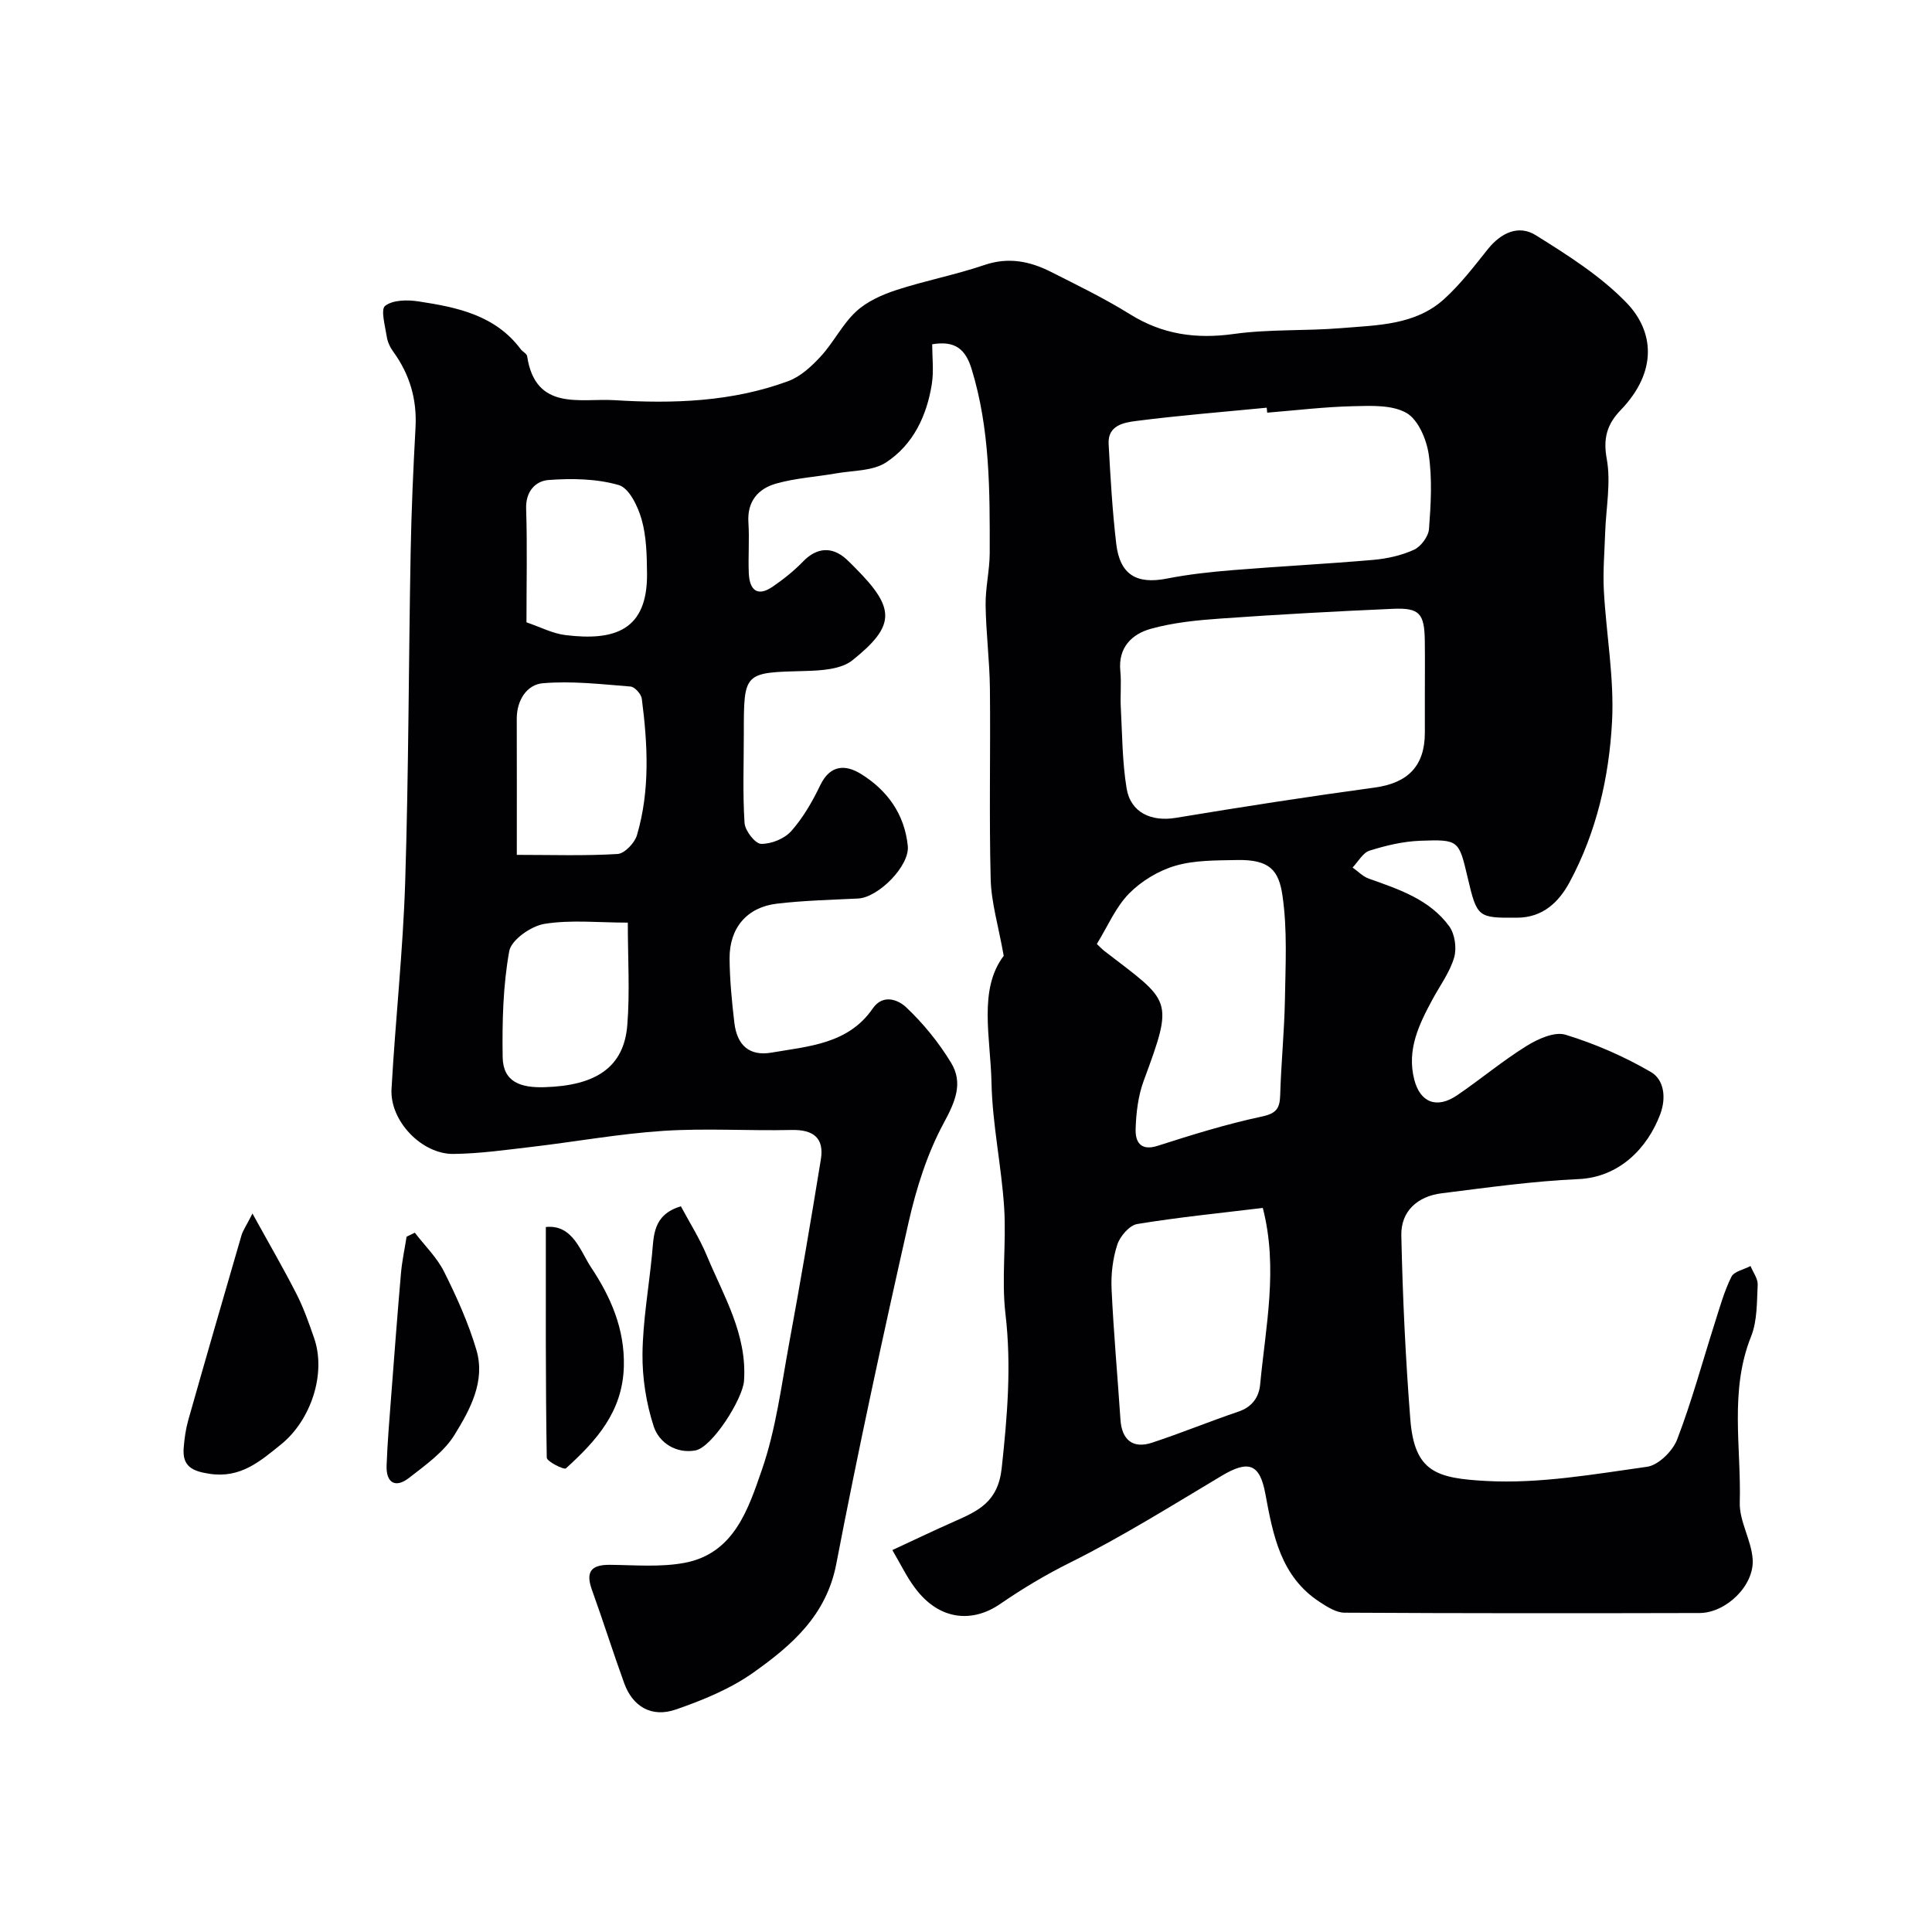
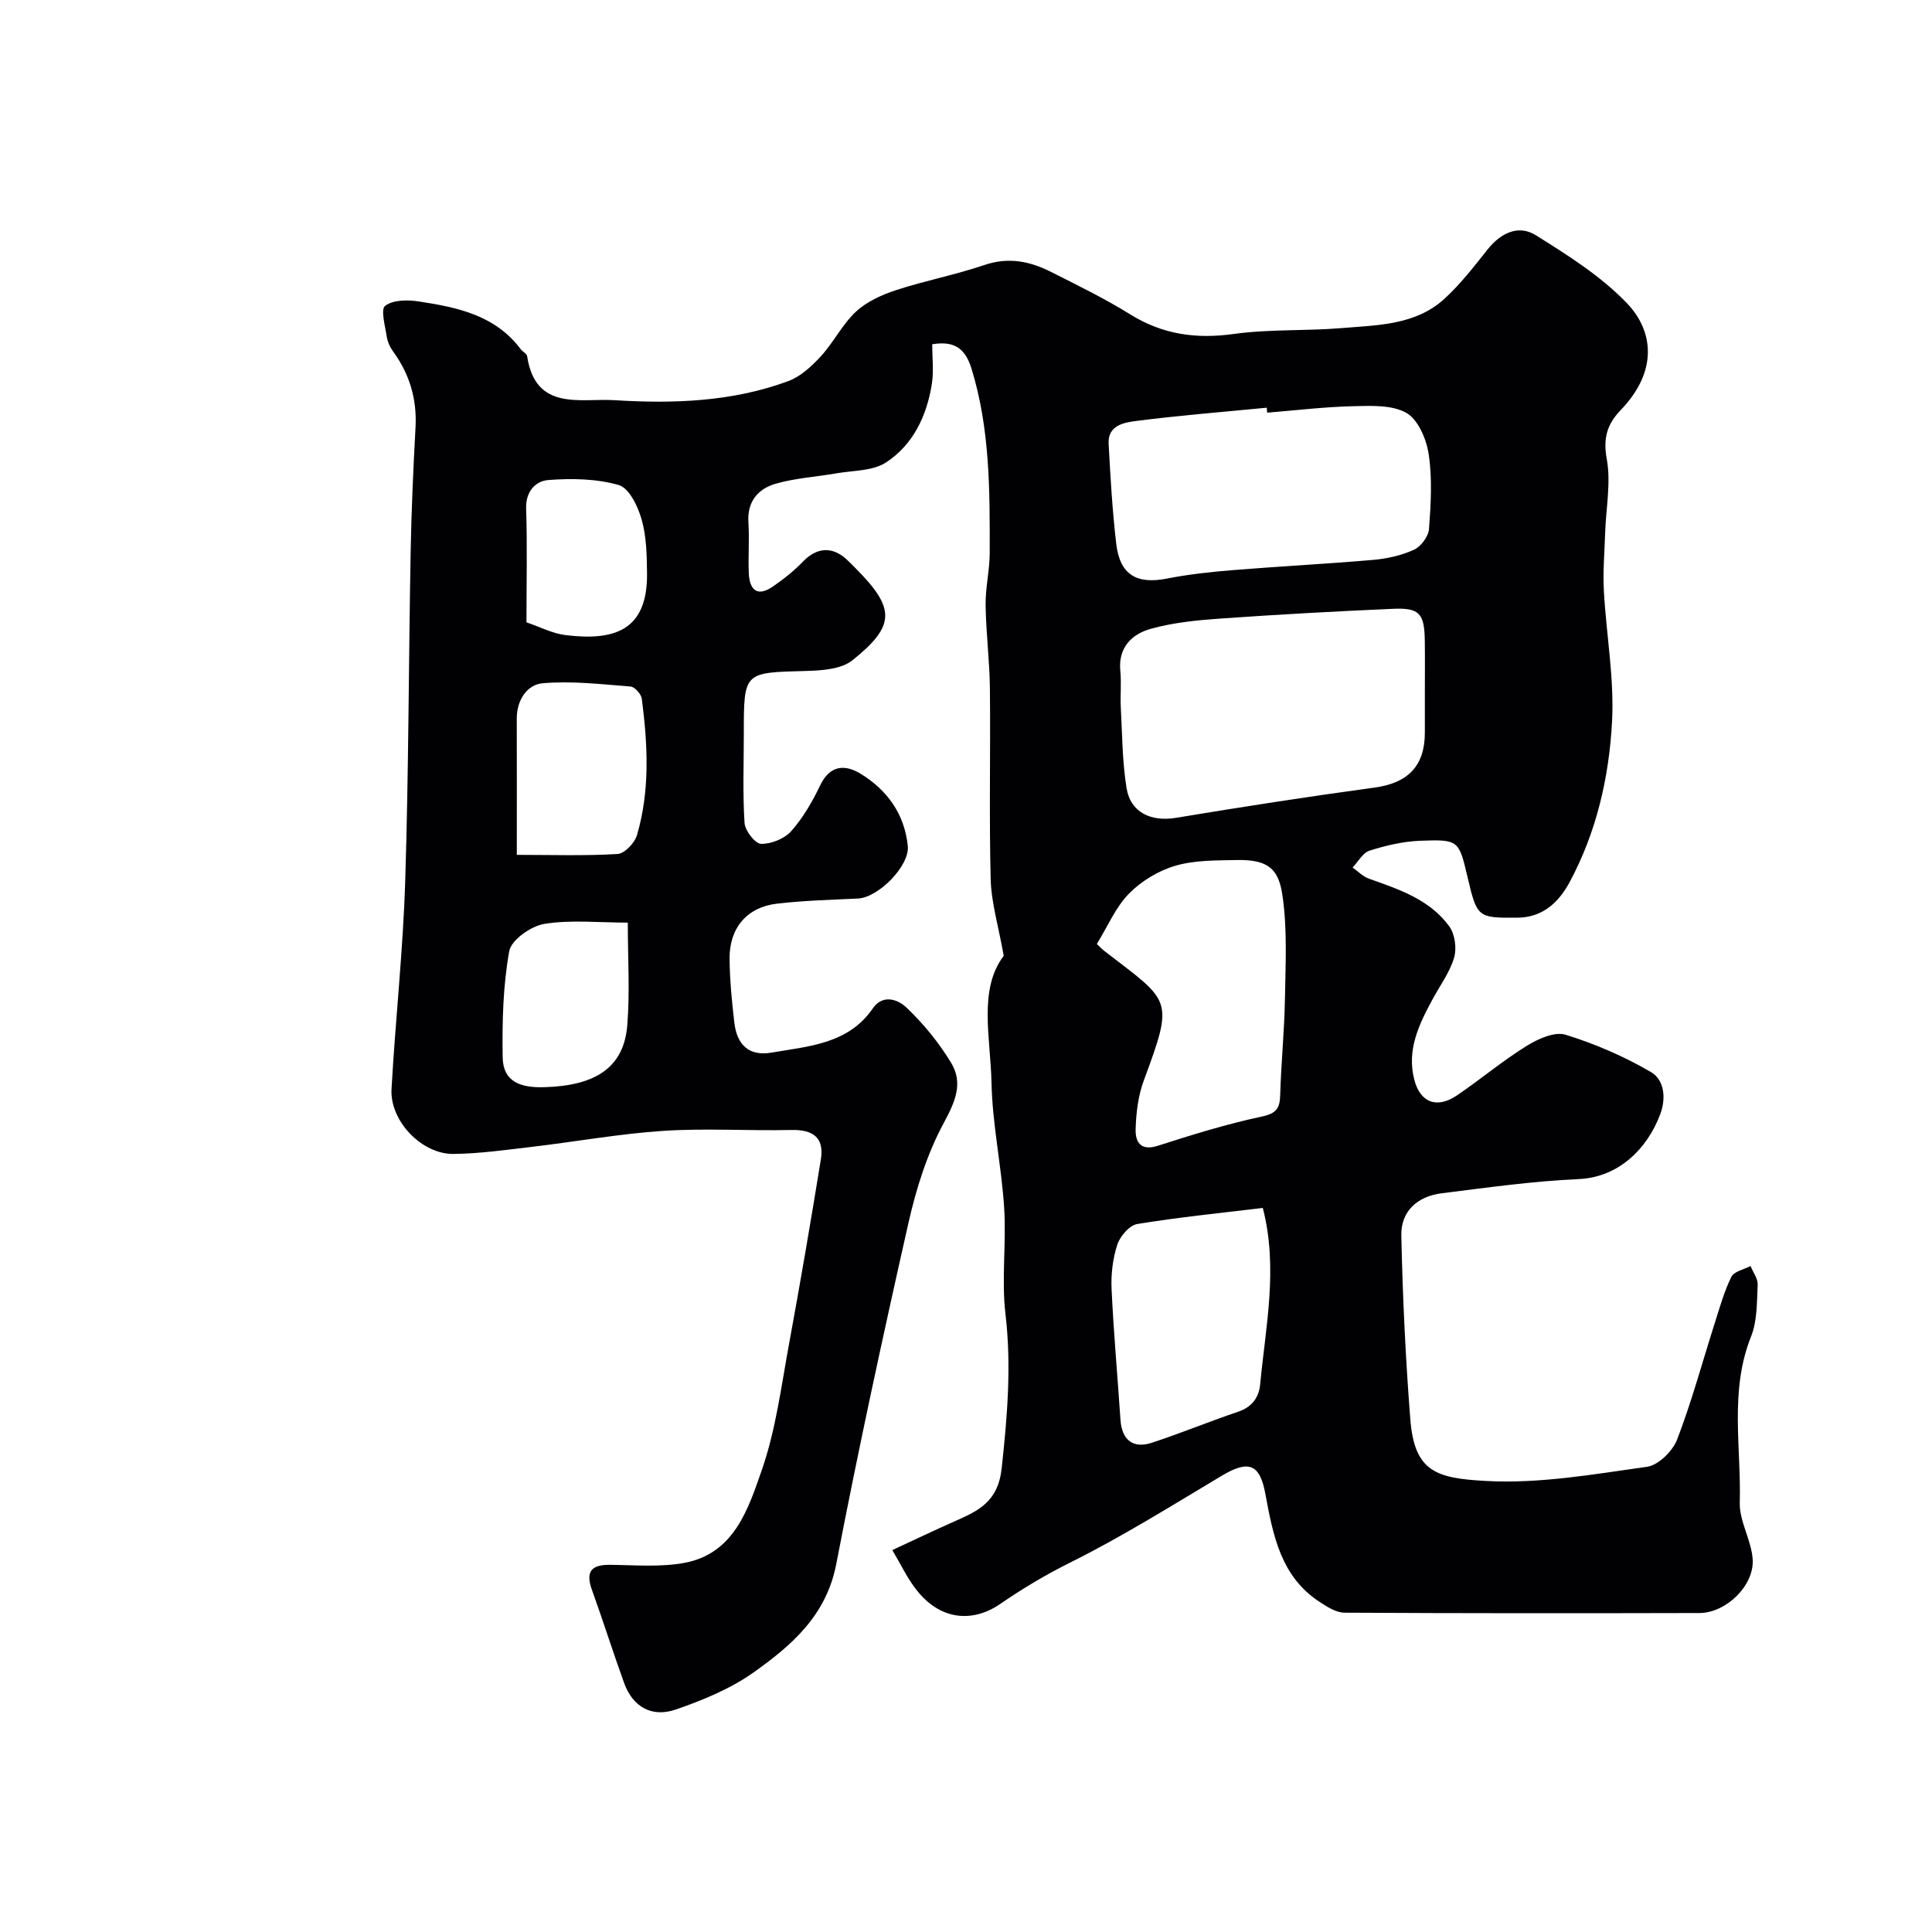
<svg xmlns="http://www.w3.org/2000/svg" enable-background="new 0 0 400 400" viewBox="0 0 400 400">
  <g fill="#010103">
    <path d="m184.75 320.93c4.38-2.03 8.57-4.04 12.81-5.92 4.96-2.19 9.07-4.02 9.83-11.04 1.16-10.7 2.05-21.17.78-31.94-.85-7.23.2-14.67-.27-21.97-.55-8.65-2.44-17.25-2.62-25.89-.2-9.39-2.76-19.3 2.53-26.28-1.11-6.24-2.57-11.01-2.7-15.82-.34-13.16-.02-26.33-.16-39.49-.06-5.77-.81-11.53-.89-17.3-.05-3.6.84-7.2.85-10.8.02-12.82.08-25.65-3.76-38.12-1.23-3.98-3.33-5.9-8.15-5.08 0 2.67.35 5.49-.07 8.19-1.03 6.6-3.87 12.6-9.48 16.27-2.75 1.8-6.8 1.65-10.29 2.26-4.16.73-8.44.98-12.47 2.12-3.72 1.05-6.03 3.68-5.74 8.06.23 3.48-.07 7 .08 10.49.15 3.41 1.71 5.02 4.98 2.77 2.23-1.53 4.38-3.25 6.26-5.19 2.8-2.9 6-3.2 9-.44.61.56 1.2 1.16 1.78 1.75 8.32 8.35 8.46 11.92-.56 19.14-2.36 1.89-6.44 2.13-9.75 2.22-12.74.33-12.74.19-12.74 12.91 0 6.19-.25 12.39.15 18.55.1 1.6 2.19 4.3 3.42 4.33 2.11.05 4.86-1.07 6.26-2.65 2.45-2.77 4.38-6.12 5.99-9.48 2.05-4.28 5.23-4.32 8.42-2.35 5.47 3.37 9.05 8.35 9.71 14.93.41 4.1-6.08 10.66-10.3 10.87-5.59.27-11.21.41-16.77 1.06-6.22.72-9.88 5.03-9.83 11.38.04 4.43.47 8.87.99 13.27.55 4.7 3.13 6.98 7.7 6.19 7.67-1.32 15.88-1.77 20.94-9.12 2.23-3.24 5.48-1.63 6.89-.3 3.58 3.37 6.79 7.32 9.34 11.52 2.57 4.23.84 8.11-1.54 12.52-3.41 6.32-5.66 13.47-7.26 20.53-5.31 23.51-10.42 47.07-14.97 70.73-2.05 10.66-9.24 16.85-17.11 22.44-4.78 3.4-10.49 5.74-16.09 7.68-5.05 1.75-8.96-.61-10.71-5.45-2.32-6.4-4.36-12.9-6.67-19.3-1.36-3.76-.19-5.24 3.74-5.2 5.15.05 10.43.52 15.43-.41 10.27-1.93 13.2-11.16 16-19.23 2.91-8.38 4.03-17.4 5.65-26.19 2.34-12.67 4.5-25.38 6.57-38.1.73-4.51-1.61-6.2-6.09-6.1-8.83.2-17.69-.39-26.49.18-9.13.6-18.19 2.25-27.3 3.32-5.38.63-10.79 1.4-16.19 1.46-6.58.07-13.19-6.85-12.82-13.44.8-14.31 2.38-28.59 2.83-42.91.72-22.75.71-45.53 1.13-68.29.16-8.6.54-17.21 1.01-25.8.31-5.82-1.21-10.98-4.62-15.67-.66-.9-1.18-2.04-1.34-3.13-.33-2.18-1.3-5.61-.33-6.35 1.61-1.24 4.6-1.27 6.88-.92 7.99 1.21 15.9 2.82 21.19 9.9.4.53 1.25.91 1.33 1.45 1.73 11.46 11.04 8.67 18.03 9.1 12.17.76 24.41.36 36.05-3.95 2.55-.95 4.85-3.09 6.75-5.16 2.64-2.88 4.43-6.6 7.26-9.23 2.24-2.08 5.36-3.48 8.32-4.45 6.02-1.97 12.29-3.16 18.28-5.2 4.95-1.68 9.38-.78 13.72 1.41 5.55 2.8 11.16 5.53 16.42 8.8 6.74 4.2 13.7 5.16 21.51 4.07 7.34-1.02 14.86-.59 22.27-1.21 7.44-.62 15.28-.59 21.26-6.03 3.36-3.05 6.17-6.73 9.02-10.3 2.72-3.4 6.37-5.13 9.94-2.9 6.63 4.14 13.45 8.45 18.81 14.01 5.63 5.85 6.5 14.16-1.24 22.2-2.77 2.88-3.68 5.77-2.88 10.1.9 4.92-.16 10.19-.33 15.31-.13 3.98-.48 7.97-.27 11.94.49 9.04 2.17 18.12 1.7 27.1-.61 11.54-3.22 22.95-8.8 33.3-2.21 4.1-5.52 7.3-10.8 7.34-8.2.06-8.35-.02-10.31-8.36-1.81-7.67-1.81-7.87-9.8-7.57-3.53.13-7.1.98-10.48 2.04-1.41.44-2.37 2.29-3.53 3.5 1.12.79 2.13 1.87 3.38 2.31 6.22 2.2 12.57 4.3 16.63 9.86 1.17 1.61 1.58 4.54 1.01 6.48-.9 3.06-2.93 5.79-4.48 8.66-2.8 5.18-5.36 10.43-3.77 16.6 1.22 4.76 4.67 6.11 8.88 3.24 4.85-3.3 9.38-7.11 14.36-10.2 2.35-1.46 5.8-3.03 8.08-2.33 6.13 1.88 12.15 4.5 17.69 7.73 2.69 1.57 3.2 5.28 1.92 8.71-2.67 7.14-8.58 13.08-16.92 13.45-9.48.42-18.92 1.76-28.36 2.94-4.96.62-8.44 3.7-8.33 8.72.27 12.7.87 25.41 1.86 38.07.86 10.95 5.45 12.21 15.73 12.77 11.03.6 22.25-1.39 33.29-2.94 2.35-.33 5.29-3.24 6.22-5.64 3.02-7.86 5.22-16.03 7.78-24.07 1.04-3.25 1.95-6.58 3.45-9.61.55-1.13 2.6-1.52 3.97-2.24.52 1.29 1.54 2.61 1.48 3.87-.18 3.59-.07 7.45-1.36 10.69-4.52 11.28-2.03 22.94-2.35 34.4-.11 3.88 2.4 7.77 2.67 11.73.38 5.46-5.52 11.14-11.02 11.15-24.5.06-49 .07-73.49-.07-1.72-.01-3.57-1.2-5.12-2.21-8.09-5.27-9.67-13.82-11.27-22.44-1.16-6.27-3.55-6.97-9.07-3.67-10.34 6.17-20.58 12.59-31.33 17.94-5.14 2.56-9.84 5.38-14.55 8.61-5.52 3.79-12.46 3.57-17.59-3.37-1.67-2.2-2.87-4.74-4.68-7.82zm110.25-177.24c0-3.67.04-7.33-.01-11-.08-5.69-1.08-6.89-6.63-6.64-11.87.52-23.74 1.17-35.6 2.01-4.87.34-9.84.83-14.51 2.13-3.9 1.09-6.78 3.86-6.3 8.72.25 2.5-.04 5.05.1 7.56.3 5.59.3 11.24 1.2 16.74.83 5.05 5.12 6.95 10.17 6.12 13.69-2.27 27.41-4.4 41.17-6.27 6.85-.93 10.41-4.42 10.41-11.37 0-2.67 0-5.33 0-8zm-32.64-58.25c-.03-.34-.07-.69-.1-1.03-9 .88-18.01 1.59-26.97 2.74-2.52.32-5.97.87-5.76 4.75.37 6.89.77 13.8 1.57 20.65.75 6.45 4.22 8.47 10.48 7.24 4.49-.88 9.07-1.38 13.63-1.75 9.68-.79 19.39-1.28 29.07-2.12 2.88-.25 5.86-.91 8.47-2.1 1.44-.66 2.99-2.75 3.11-4.3.39-5.13.69-10.4-.06-15.45-.46-3.11-2.17-7.17-4.6-8.57-2.99-1.71-7.33-1.49-11.07-1.4-5.94.14-11.85.86-17.77 1.34zm-35.27 110c.44.41.98 1 1.61 1.49 13.73 10.58 14.45 9.66 8.1 26.81-1.16 3.13-1.58 6.66-1.68 10.02-.08 2.59.96 4.63 4.59 3.46 7.1-2.28 14.26-4.5 21.54-6.05 3.05-.65 3.72-1.72 3.8-4.47.19-6.59.86-13.16.98-19.75.12-7.16.52-14.44-.5-21.47-.76-5.26-2.61-7.57-9.47-7.42-4.26.09-8.69.01-12.7 1.18-3.5 1.02-7.06 3.17-9.62 5.78-2.76 2.81-4.39 6.74-6.65 10.42zm34.36 54.65c-8.63 1.05-17.36 1.91-26 3.33-1.62.27-3.56 2.54-4.13 4.28-.94 2.9-1.32 6.13-1.18 9.19.42 9.02 1.24 18.03 1.84 27.04.28 4.18 2.56 6.08 6.55 4.76 6.01-1.98 11.88-4.4 17.88-6.43 2.83-.96 4.24-2.98 4.49-5.61 1.13-12.03 3.77-24.06.55-36.56zm-154.45-73.1c7.31 0 14.1.23 20.86-.18 1.45-.09 3.54-2.28 4.01-3.88 2.74-9.29 2.23-18.8 1.01-28.26-.12-.97-1.47-2.47-2.34-2.53-6.05-.48-12.18-1.2-18.18-.68-3.27.28-5.38 3.51-5.37 7.33.03 9.13.01 18.27.01 28.2zm22.98 14.03c-6.07 0-11.79-.63-17.27.26-2.77.45-6.86 3.32-7.28 5.65-1.29 7.17-1.47 14.61-1.36 21.93.08 5.21 3.79 6.38 8.67 6.23 10.59-.31 16.41-4.08 17.13-12.79.56-6.89.11-13.88.11-21.28zm-20.98-62.17c2.87.97 5.41 2.32 8.09 2.64 10.09 1.24 16.99-.93 16.87-12.75-.04-3.75-.11-7.64-1.12-11.2-.76-2.7-2.59-6.49-4.72-7.11-4.59-1.33-9.72-1.41-14.56-1.05-2.66.2-4.76 2.34-4.63 5.95.25 7.63.07 15.26.07 23.52z" />
-     <path d="m52.27 251.25c3.52 6.39 6.49 11.49 9.16 16.74 1.46 2.88 2.54 5.97 3.6 9.03 2.57 7.41-.68 17.03-6.81 22-4.4 3.56-8.41 7.07-14.81 6.12-3.6-.54-5.68-1.53-5.38-5.36.15-1.93.42-3.88.94-5.73 3.62-12.78 7.32-25.54 11.03-38.3.3-.99.94-1.89 2.27-4.5z" />
-     <path d="m140.97 249.75c1.8 3.37 3.88 6.64 5.35 10.17 3.48 8.37 8.39 16.33 7.72 25.98-.26 3.73-6.59 13.77-10.08 14.4-3.92.71-7.51-1.55-8.63-5.02-1.54-4.76-2.36-9.97-2.31-14.97.08-6.85 1.3-13.69 1.97-20.54.39-3.99.16-8.27 5.98-10.02z" />
-     <path d="m85.88 255.21c2.05 2.68 4.58 5.12 6.06 8.08 2.61 5.22 5.04 10.61 6.69 16.19 1.92 6.47-1.3 12.35-4.5 17.55-2.2 3.58-6.02 6.29-9.46 8.96-2.81 2.19-4.76 1.01-4.63-2.56.18-4.93.61-9.86.98-14.78.64-8.36 1.27-16.72 2-25.07.22-2.52.77-5.02 1.16-7.53.57-.27 1.14-.55 1.7-.84z" />
-     <path d="m113.01 254.04c5.58-.59 7.19 5.09 9.36 8.35 3.99 5.99 7.01 12.67 6.79 20.56-.27 9.43-5.76 15.38-11.99 21.06-.39.35-3.96-1.41-3.97-2.23-.26-15.7-.19-31.42-.19-47.74z" />
  </g>
</svg>